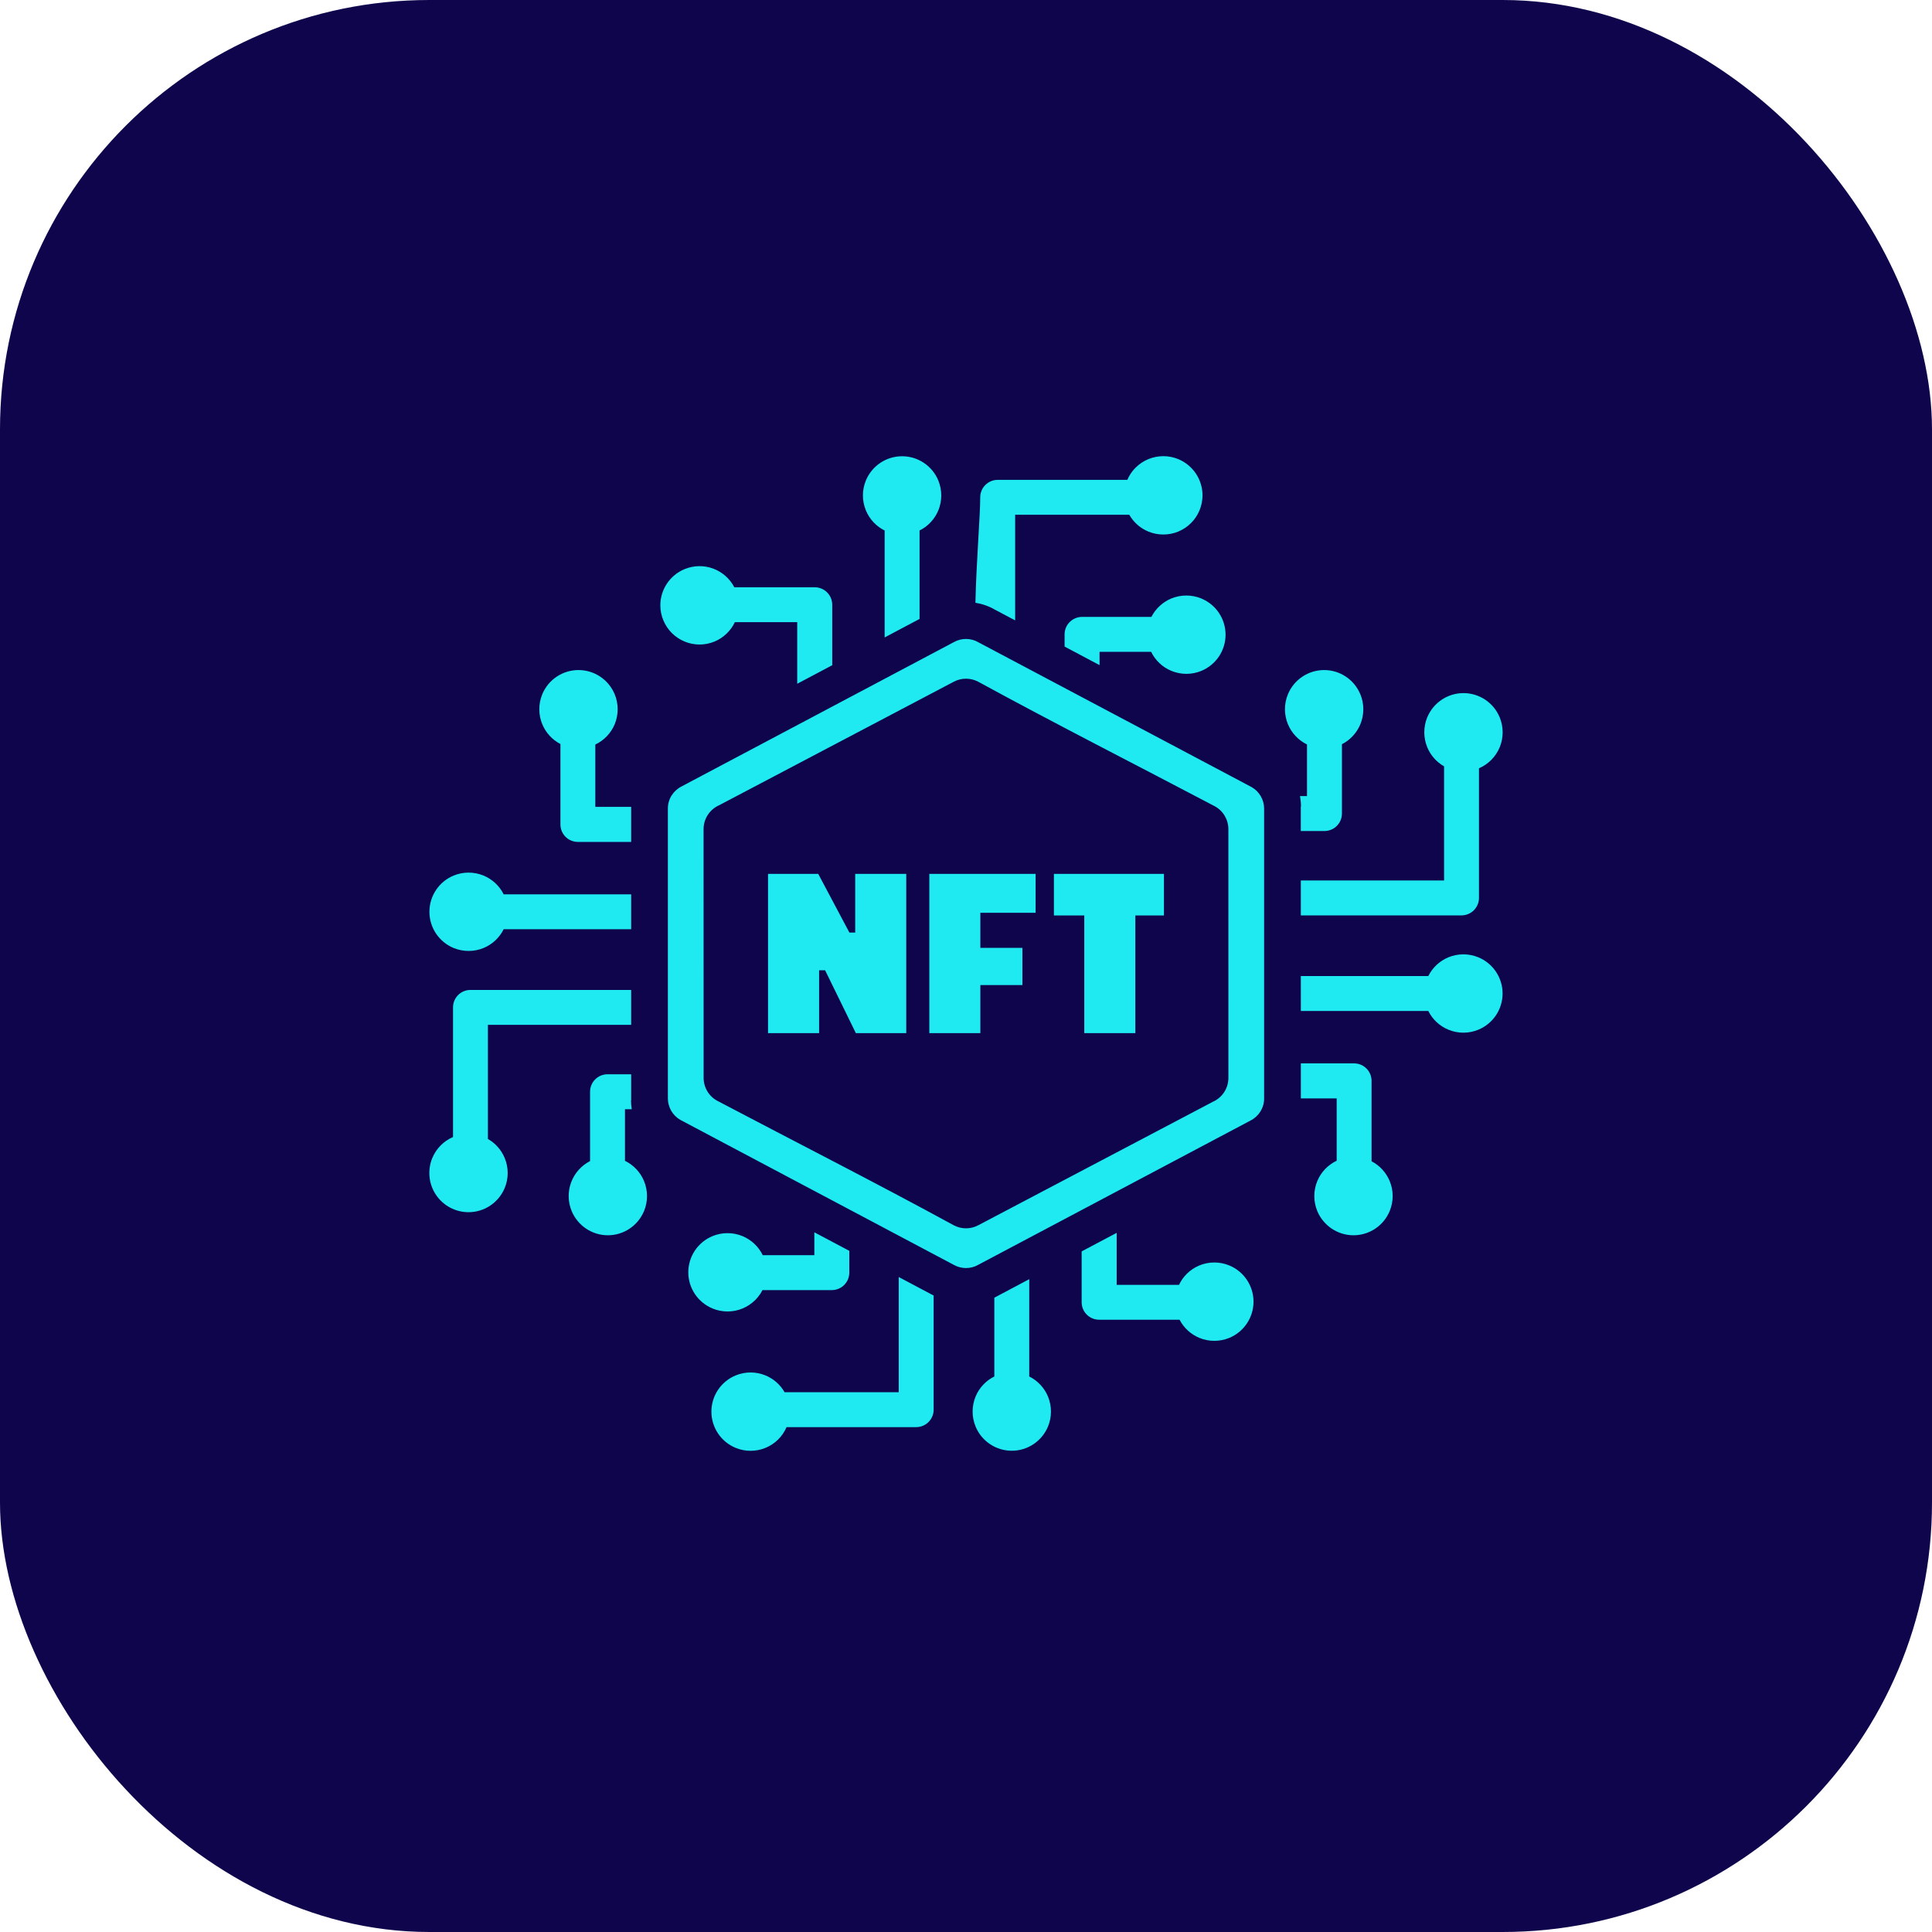
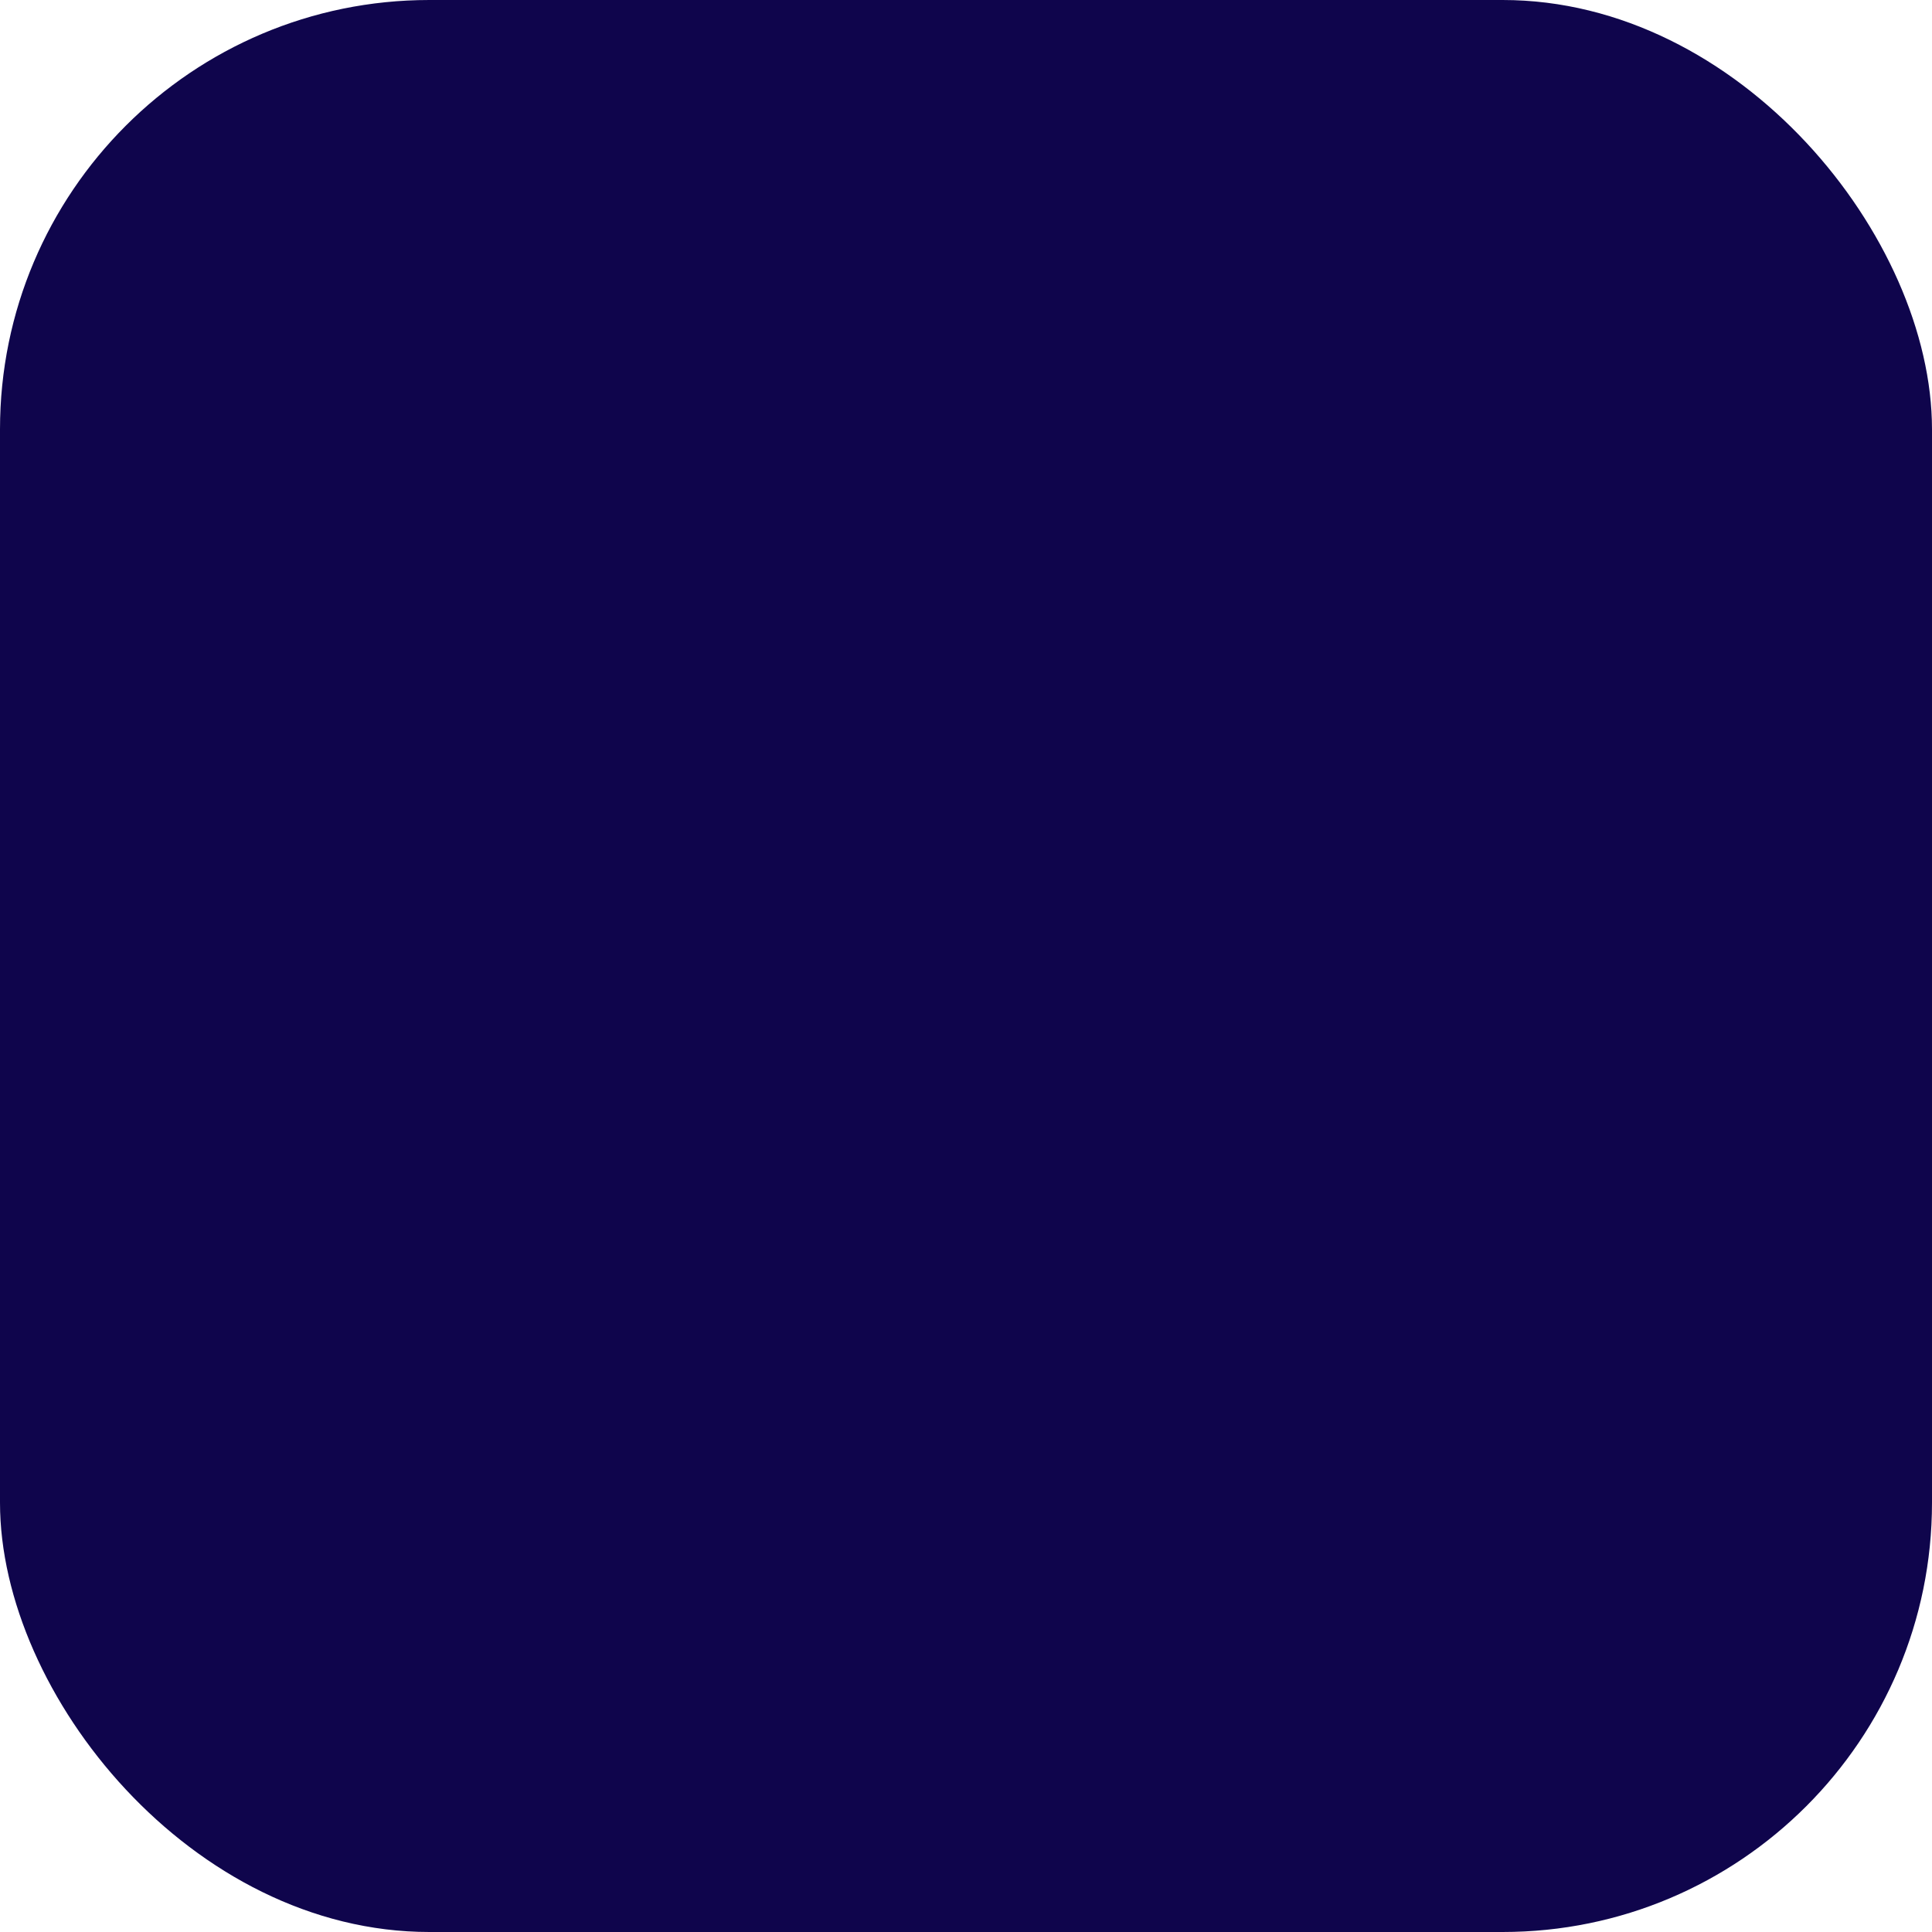
<svg xmlns="http://www.w3.org/2000/svg" width="72" height="72" viewBox="0 0 72 72" fill="none">
  <rect width="72" height="72" rx="16" fill="#0F054C" />
-   <path fill-rule="evenodd" clip-rule="evenodd" d="M36.465 23.938L46.65 29.336C46.932 29.499 47.11 29.806 47.11 30.133V40.936C47.111 41.115 47.059 41.284 46.968 41.427C46.88 41.568 46.752 41.685 46.6 41.761L36.458 47.135C36.317 47.217 36.156 47.258 35.993 47.257C35.829 47.255 35.671 47.211 35.535 47.132L25.351 41.733C25.206 41.649 25.093 41.532 25.015 41.397L24.999 41.367C24.928 41.233 24.89 41.085 24.89 40.936V30.133C24.889 29.959 24.938 29.789 25.031 29.642C25.121 29.5 25.249 29.384 25.4 29.308L35.542 23.933C35.687 23.85 35.848 23.811 36.008 23.812C36.171 23.814 36.329 23.857 36.465 23.938ZM45.813 47.16C45.455 47.012 45.053 47.012 44.695 47.16C44.522 47.232 44.365 47.337 44.233 47.467L44.224 47.477C44.106 47.594 44.01 47.732 43.939 47.882H41.615V45.945L40.31 46.636V48.532C40.31 48.711 40.383 48.874 40.501 48.992C40.562 49.052 40.633 49.1 40.712 49.133C40.791 49.166 40.875 49.182 40.961 49.182H43.959C44.118 49.487 44.379 49.727 44.697 49.859C45.05 50.005 45.448 50.006 45.802 49.863L45.813 49.859C46.359 49.632 46.715 49.099 46.715 48.509C46.715 47.918 46.358 47.386 45.813 47.16ZM49.091 45.132C48.944 44.775 48.944 44.37 49.092 44.014C49.23 43.681 49.49 43.412 49.814 43.257V40.934H48.479V39.629H50.463C50.643 39.629 50.805 39.702 50.923 39.82C50.984 39.88 51.032 39.952 51.065 40.031C51.097 40.11 51.114 40.194 51.114 40.28V43.278C51.419 43.435 51.659 43.699 51.79 44.016C51.937 44.369 51.937 44.767 51.794 45.121L51.79 45.132C51.564 45.678 51.032 46.035 50.441 46.035C49.85 46.035 49.318 45.677 49.091 45.132ZM53.229 37.676H48.479L48.478 36.374H53.229C53.386 36.06 53.651 35.811 53.977 35.676C54.33 35.531 54.729 35.528 55.083 35.672L55.094 35.676C55.361 35.786 55.59 35.974 55.75 36.214C55.911 36.454 55.997 36.736 55.997 37.025C55.997 37.616 55.64 38.149 55.093 38.374C54.74 38.521 54.343 38.522 53.989 38.378L53.978 38.374C53.652 38.24 53.386 37.992 53.229 37.676ZM54.466 34.114H48.478V32.812H53.817V28.56C53.533 28.396 53.316 28.152 53.19 27.849C53.043 27.491 53.043 27.09 53.19 26.732C53.418 26.186 53.948 25.83 54.54 25.83C55.13 25.83 55.664 26.187 55.889 26.733C56.035 27.085 56.036 27.485 55.894 27.838L55.889 27.849C55.743 28.201 55.466 28.482 55.117 28.631V33.463C55.117 33.642 55.044 33.804 54.926 33.923C54.804 34.045 54.639 34.113 54.466 34.114ZM49.359 30.97H48.477V30.061H48.484C48.484 29.929 48.471 29.797 48.446 29.667H48.708V27.744C48.388 27.588 48.134 27.318 47.997 26.989C47.85 26.632 47.85 26.23 47.997 25.873C48.223 25.329 48.754 24.971 49.347 24.971C49.936 24.971 50.464 25.325 50.691 25.863L50.697 25.874C50.844 26.232 50.843 26.632 50.697 26.991C50.563 27.312 50.32 27.576 50.01 27.735V30.319C50.01 30.499 49.937 30.661 49.819 30.779C49.758 30.84 49.687 30.888 49.608 30.92C49.529 30.953 49.444 30.97 49.359 30.97ZM26.63 23.908C26.962 23.77 27.232 23.51 27.387 23.185H29.71V25.482L31.015 24.791V22.537C31.015 22.357 30.942 22.195 30.824 22.077C30.764 22.016 30.692 21.968 30.613 21.936C30.534 21.903 30.449 21.886 30.364 21.886H27.366C27.199 21.564 26.917 21.315 26.576 21.189C26.235 21.063 25.859 21.069 25.522 21.206L25.512 21.21C24.966 21.436 24.609 21.968 24.609 22.559C24.609 22.755 24.649 22.944 24.721 23.117C25.028 23.857 25.879 24.219 26.63 23.908ZM32.968 19.77V23.756L34.269 23.066V19.77C34.584 19.615 34.833 19.347 34.968 19.022C35.114 18.669 35.115 18.27 34.972 17.917L34.968 17.905C34.857 17.638 34.67 17.41 34.43 17.25C34.19 17.089 33.907 17.003 33.618 17.003C33.028 17.003 32.495 17.36 32.269 17.906C32.123 18.26 32.122 18.656 32.265 19.011L32.269 19.022C32.403 19.345 32.654 19.616 32.968 19.77ZM36.53 18.534C36.53 19.218 36.386 20.916 36.351 22.463C36.611 22.506 36.858 22.592 37.079 22.721L37.832 23.12V19.183H42.084C42.105 19.221 42.129 19.256 42.153 19.292C42.315 19.523 42.533 19.701 42.796 19.81C43.151 19.956 43.556 19.957 43.911 19.81C44.271 19.66 44.554 19.378 44.703 19.018C44.774 18.846 44.814 18.657 44.814 18.46C44.814 18.171 44.728 17.889 44.567 17.648C44.406 17.408 44.178 17.221 43.911 17.11C43.557 16.965 43.161 16.963 42.806 17.107L42.795 17.111C42.618 17.184 42.456 17.292 42.321 17.428C42.238 17.51 42.165 17.603 42.104 17.705C42.069 17.762 42.039 17.821 42.012 17.883H37.181C37.001 17.883 36.839 17.956 36.721 18.074C36.599 18.196 36.53 18.361 36.53 18.534ZM39.674 23.641V24.096L40.977 24.787V24.292H42.9C43.056 24.612 43.325 24.866 43.655 25.002C44.011 25.149 44.415 25.149 44.77 25.002C45.037 24.892 45.266 24.704 45.427 24.464C45.587 24.224 45.673 23.942 45.673 23.653C45.673 23.064 45.319 22.536 44.78 22.309L44.769 22.303C44.412 22.157 44.011 22.157 43.653 22.303C43.332 22.437 43.068 22.681 42.909 22.99H40.325C40.145 22.99 39.983 23.064 39.865 23.181C39.804 23.241 39.756 23.313 39.723 23.392C39.691 23.471 39.674 23.555 39.674 23.641ZM22.908 25.873C23.056 26.23 23.055 26.635 22.908 26.991C22.769 27.324 22.51 27.593 22.186 27.747V30.07H23.522V31.376H21.537C21.357 31.376 21.194 31.303 21.076 31.185C21.016 31.124 20.968 31.053 20.935 30.974C20.902 30.895 20.886 30.811 20.886 30.725V27.727C20.581 27.57 20.34 27.306 20.209 26.989C20.063 26.636 20.061 26.239 20.205 25.884L20.209 25.872C20.32 25.605 20.507 25.377 20.747 25.217C20.987 25.056 21.27 24.971 21.558 24.971C22.15 24.971 22.682 25.328 22.908 25.873ZM18.77 33.329H23.522V34.63H18.77C18.613 34.946 18.347 35.194 18.022 35.329C17.668 35.475 17.271 35.476 16.916 35.333L16.904 35.329C16.638 35.218 16.41 35.031 16.249 34.791C16.089 34.551 16.003 34.269 16.003 33.98C16.003 33.389 16.36 32.855 16.905 32.63C17.258 32.484 17.657 32.483 18.011 32.626L18.022 32.631C18.347 32.765 18.615 33.015 18.77 33.329ZM17.533 36.892H23.522V38.193H18.183V42.446C18.465 42.606 18.685 42.856 18.809 43.157C18.957 43.513 18.957 43.917 18.809 44.273C18.582 44.818 18.052 45.175 17.46 45.175C17.221 45.175 16.986 45.116 16.775 45.004C16.564 44.891 16.383 44.729 16.25 44.531C16.116 44.333 16.033 44.105 16.008 43.867C15.983 43.629 16.017 43.389 16.106 43.167L16.111 43.156C16.258 42.802 16.533 42.524 16.883 42.373V37.542C16.883 37.363 16.956 37.2 17.073 37.082C17.134 37.022 17.205 36.974 17.284 36.941C17.363 36.908 17.448 36.892 17.533 36.892ZM22.64 40.035H23.522V41.008H23.516C23.516 41.118 23.525 41.228 23.543 41.338H23.291V43.26C23.612 43.418 23.865 43.685 24.002 44.016C24.149 44.373 24.149 44.774 24.002 45.132C23.776 45.675 23.246 46.035 22.653 46.035C22.064 46.035 21.536 45.679 21.308 45.141L21.304 45.131C21.163 44.791 21.156 44.411 21.283 44.067C21.41 43.722 21.663 43.438 21.99 43.27V40.685C21.99 40.507 22.063 40.344 22.18 40.226C22.241 40.165 22.312 40.117 22.391 40.084C22.47 40.052 22.555 40.035 22.64 40.035ZM38.357 51.297V47.671L37.072 48.353L37.056 48.361V51.297C36.74 51.454 36.492 51.72 36.357 52.045C36.212 52.399 36.209 52.798 36.353 53.152L36.357 53.163C36.583 53.709 37.115 54.065 37.707 54.065C38.297 54.065 38.83 53.708 39.056 53.162C39.202 52.809 39.203 52.411 39.06 52.057L39.056 52.046C38.921 51.721 38.672 51.455 38.357 51.297ZM34.794 52.535V48.281L33.493 47.591V51.885H29.24C29.079 51.603 28.829 51.383 28.529 51.258C28.172 51.111 27.77 51.111 27.413 51.259C26.868 51.486 26.512 52.016 26.512 52.608C26.512 53.198 26.869 53.732 27.414 53.957C27.766 54.103 28.165 54.105 28.519 53.961L28.53 53.957C28.883 53.811 29.162 53.535 29.313 53.185H34.144C34.323 53.185 34.486 53.112 34.604 52.994C34.664 52.934 34.712 52.862 34.745 52.783C34.778 52.705 34.794 52.62 34.794 52.535ZM31.651 47.428V46.615L30.348 45.924V46.777H28.425C28.27 46.456 27.999 46.202 27.67 46.066C27.313 45.919 26.912 45.919 26.554 46.066C26.287 46.176 26.059 46.363 25.898 46.603C25.737 46.843 25.651 47.126 25.651 47.415C25.651 48.004 26.007 48.532 26.545 48.76L26.555 48.764C26.912 48.912 27.315 48.912 27.672 48.764C27.845 48.692 28.002 48.588 28.134 48.459L28.147 48.448C28.215 48.378 28.279 48.3 28.337 48.214C28.365 48.17 28.392 48.124 28.416 48.078H31C31.179 48.078 31.343 48.005 31.46 47.887C31.52 47.827 31.569 47.755 31.602 47.676C31.634 47.597 31.651 47.513 31.651 47.428ZM28.622 38.501V32.567H30.493L31.654 34.753H31.871V32.567H33.773V38.501H31.895L30.75 36.16H30.526V38.501H28.622ZM34.633 38.501V32.567H38.594V34.016H36.535V35.324H38.102V36.71H36.535V38.501H34.633ZM39.276 34.117V32.567H43.377V34.117H42.311V38.501H40.408V34.117H39.276ZM36.453 25.405C39.351 26.986 42.333 28.5 45.259 30.04C45.589 30.213 45.777 30.55 45.778 30.899L45.779 40.17C45.779 40.568 45.541 40.91 45.198 41.061L36.453 45.664C36.313 45.738 36.158 45.776 36 45.776C35.842 45.776 35.687 45.738 35.547 45.664C32.649 44.083 29.667 42.569 26.741 41.029C26.411 40.856 26.222 40.518 26.222 40.17L26.22 30.899C26.22 30.501 26.459 30.159 26.802 30.008L35.547 25.405C35.842 25.25 36.179 25.261 36.453 25.405Z" fill="#20EAF1" />
</svg>